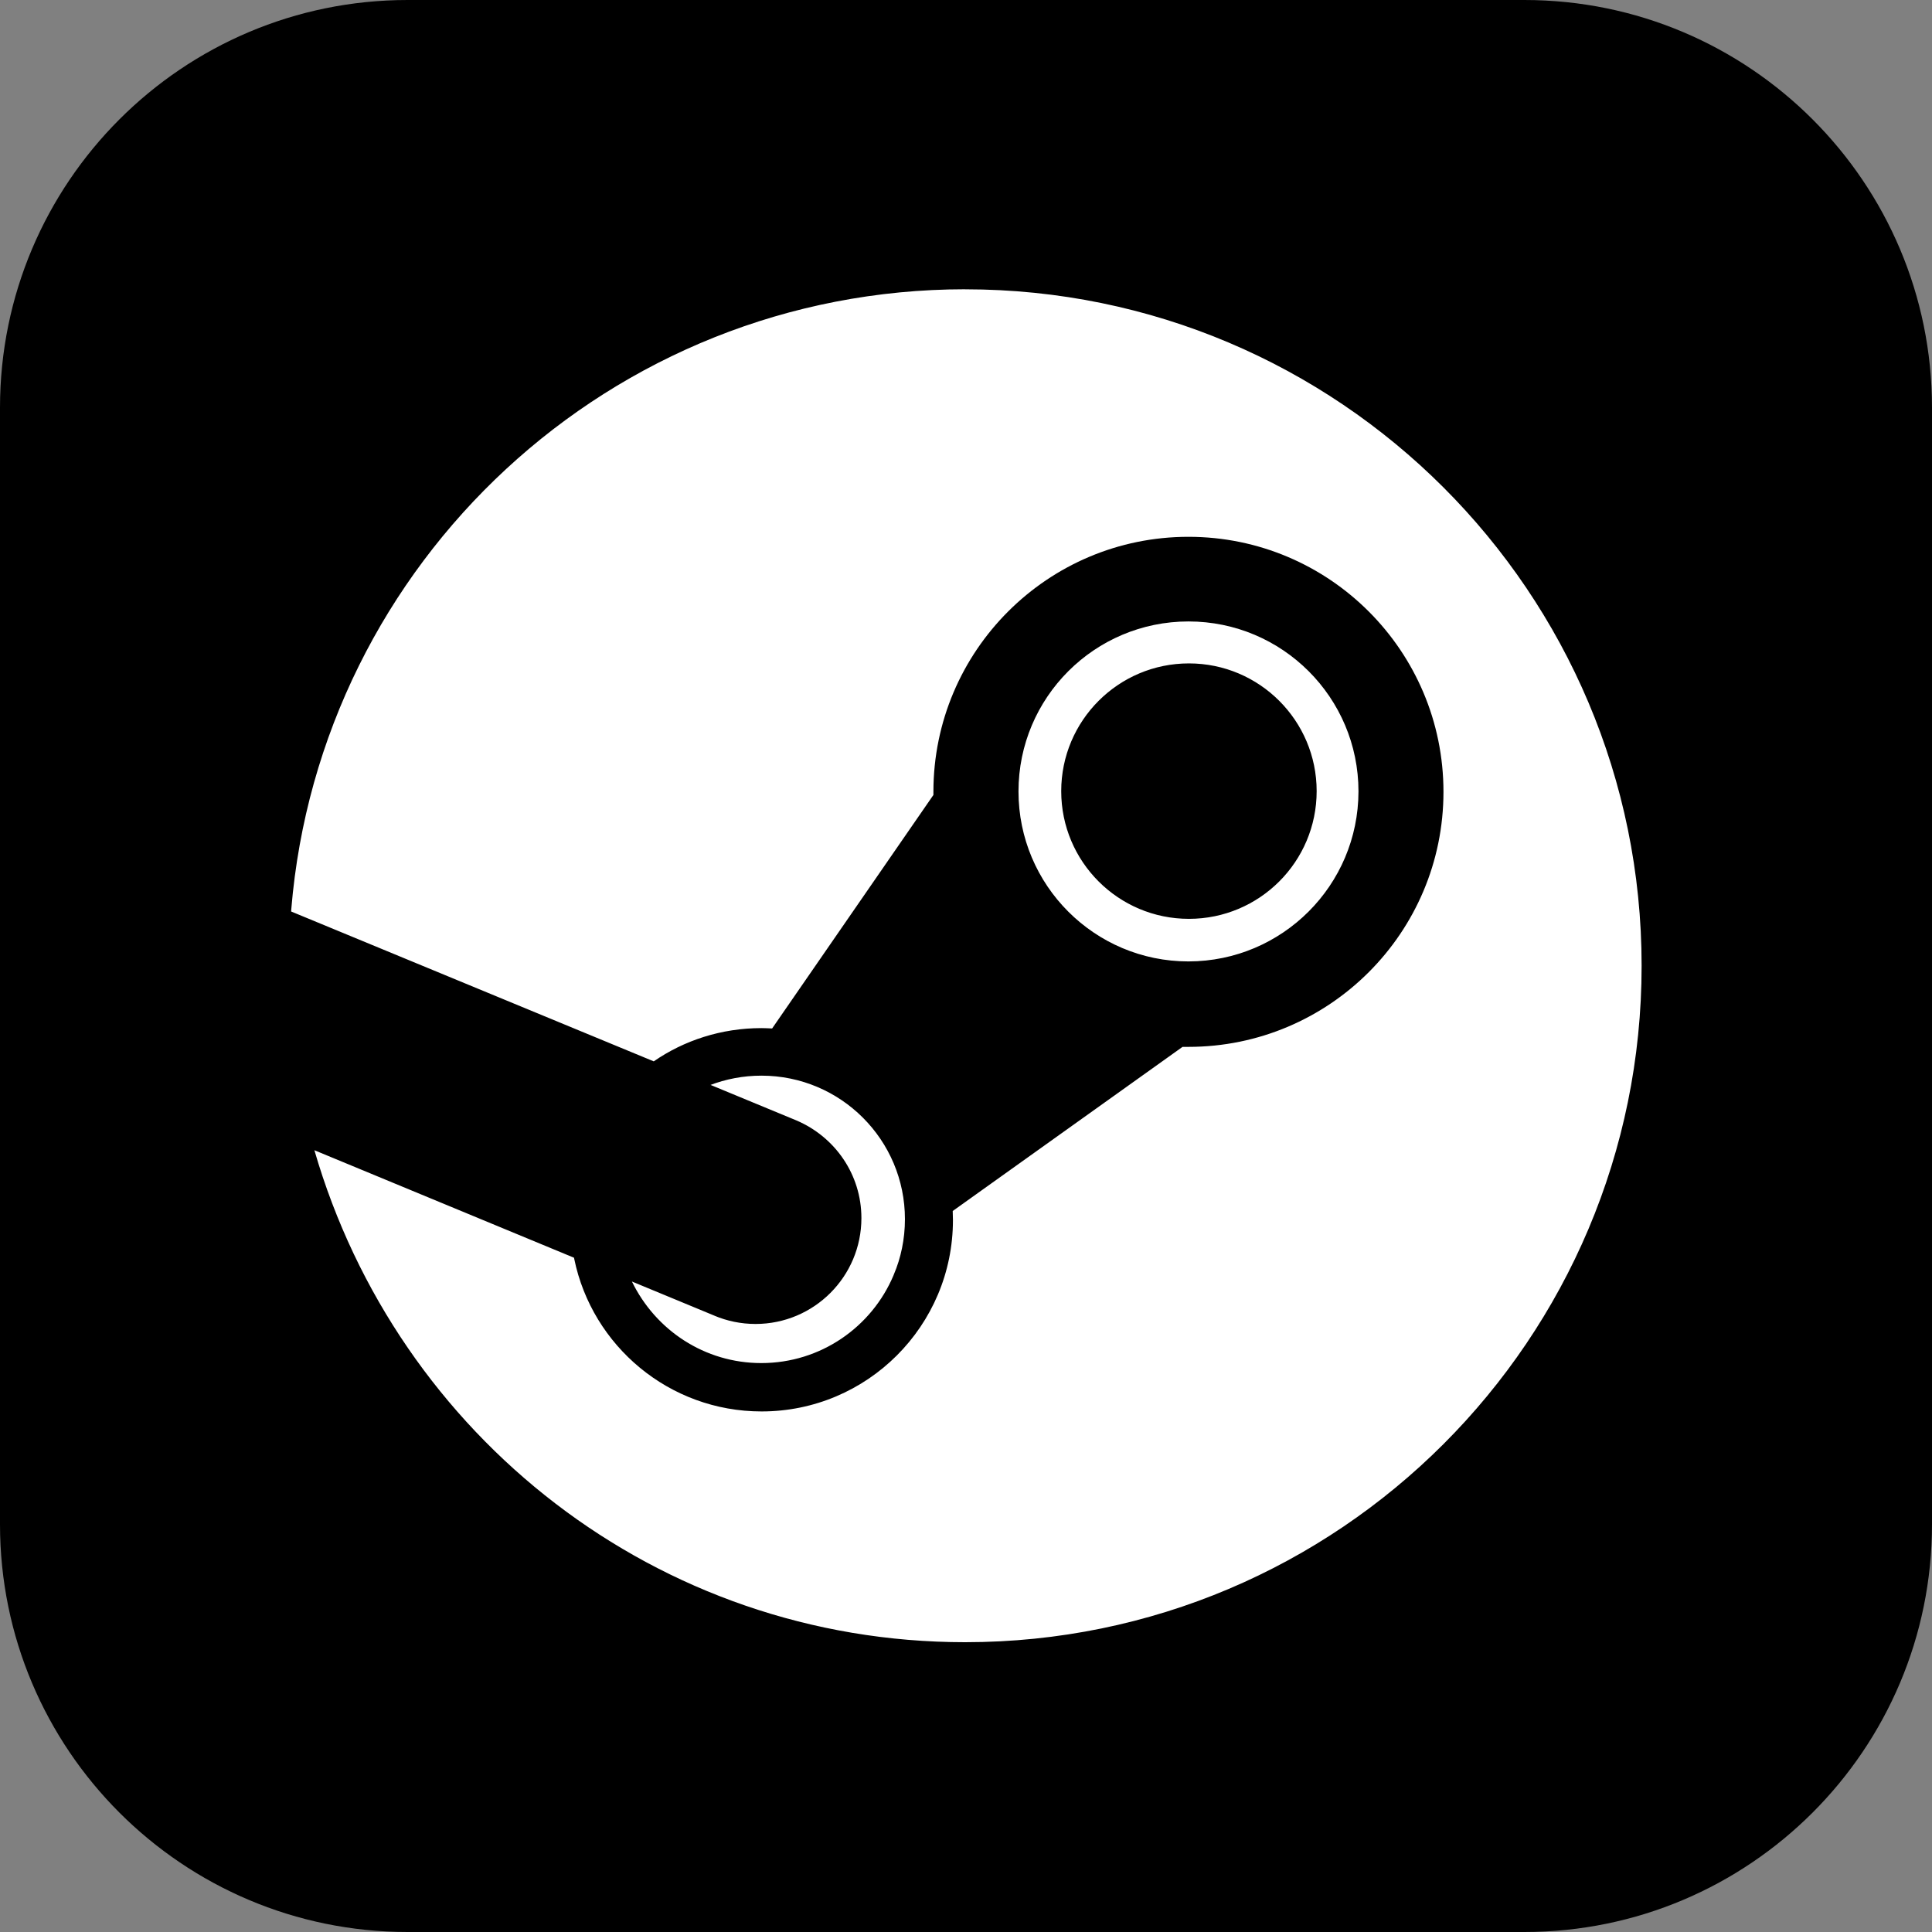
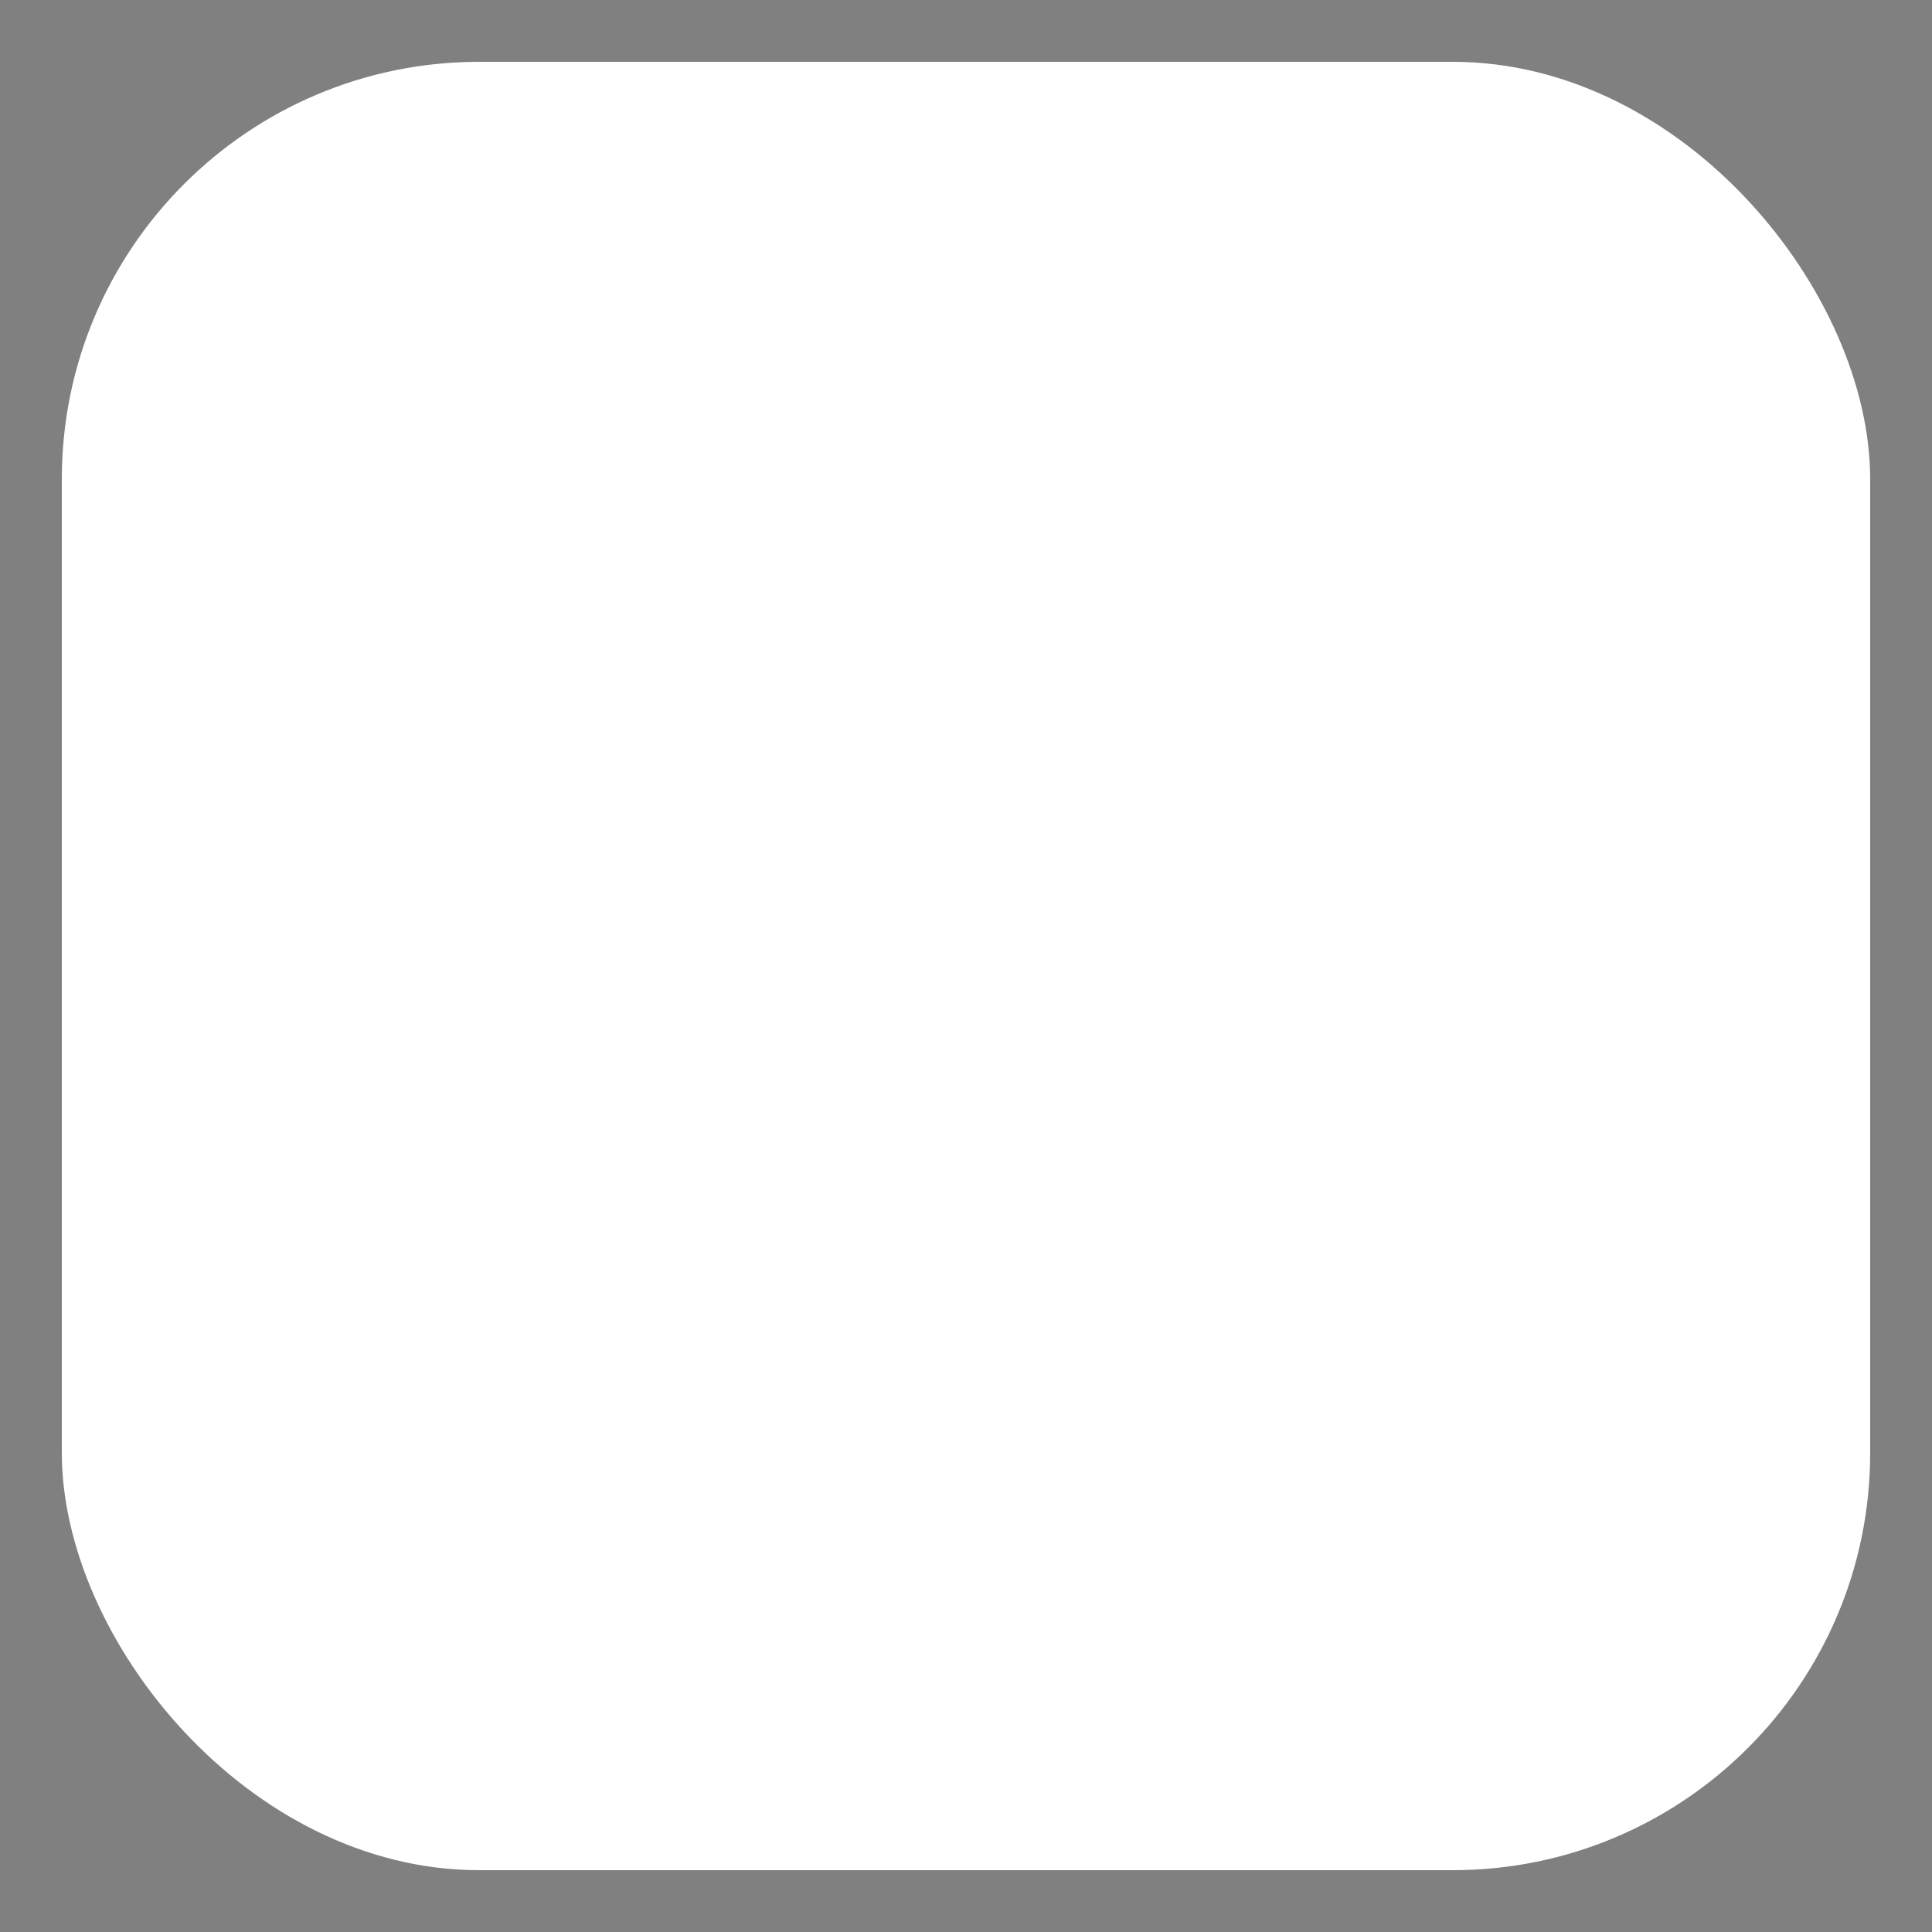
<svg xmlns="http://www.w3.org/2000/svg" width="1000" height="1000" viewBox="0 0 1000 1000" fill="none">
  <rect x="0" y="0" width="1000" height="1000" fill="#808080" stroke="none" />
  <rect x="32" y="32" width="936" height="936" rx="216" fill="white" />
-   <path d="M789 0C905.532 0 1000 94.468 1000 211V789C1000 905.532 905.532 1000 789 1000H211C94.468 1000 0 905.532 0 789V211C1.64935e-05 94.468 94.468 0 211 0H789ZM499.593 149.726C316.124 149.749 165.65 290.906 150.775 470.522L150.682 471.783L338.378 549.355C353.976 538.567 373.287 532.146 394.116 532.146H394.163C396.008 532.146 397.806 532.263 399.65 532.333L483.131 411.468V409.739C483.201 336.884 542.279 277.853 615.134 277.853C688.036 277.853 747.138 336.954 747.138 409.856C747.138 482.758 688.036 541.86 615.134 541.86H612.075L493.125 626.812C493.125 628.329 493.241 629.87 493.241 631.458V631.528C493.241 686.216 448.898 730.56 394.21 730.56C346.41 730.56 306.503 696.677 297.232 651.633L297.116 651.003L162.73 595.357C205.72 743.52 340.222 850.001 499.569 850.001C692.939 850.001 849.695 693.245 849.695 499.875C849.695 306.505 692.939 149.749 499.569 149.749L499.593 149.726ZM394.116 556.758C384.659 556.758 375.622 558.532 367.31 561.731L367.823 561.568L412.26 579.945C432.155 588.445 445.862 607.874 445.862 630.478C445.862 660.74 421.32 685.282 391.058 685.282C383.492 685.282 376.3 683.741 369.738 680.985L370.088 681.126L370.064 681.103L327.075 663.309C339.311 688.481 364.695 705.527 394.047 705.527C424.8 705.527 451.21 686.823 462.465 660.156L462.651 659.666C466.271 651.213 468.396 641.359 468.396 631.038C468.396 590.01 435.144 556.758 394.116 556.758ZM615.157 321.659C566.564 321.659 527.171 361.053 527.171 409.646C527.171 458.24 566.564 497.633 615.157 497.633C663.727 497.563 703.074 458.193 703.145 409.646C703.145 361.053 663.751 321.659 615.157 321.659ZM615.391 343.376C651.888 343.376 681.498 372.985 681.498 409.482C681.498 446.003 651.912 475.59 615.391 475.59H615.368C578.87 475.59 549.284 446.004 549.284 409.506C549.284 372.985 578.893 343.376 615.391 343.376Z" fill="black" />
</svg>